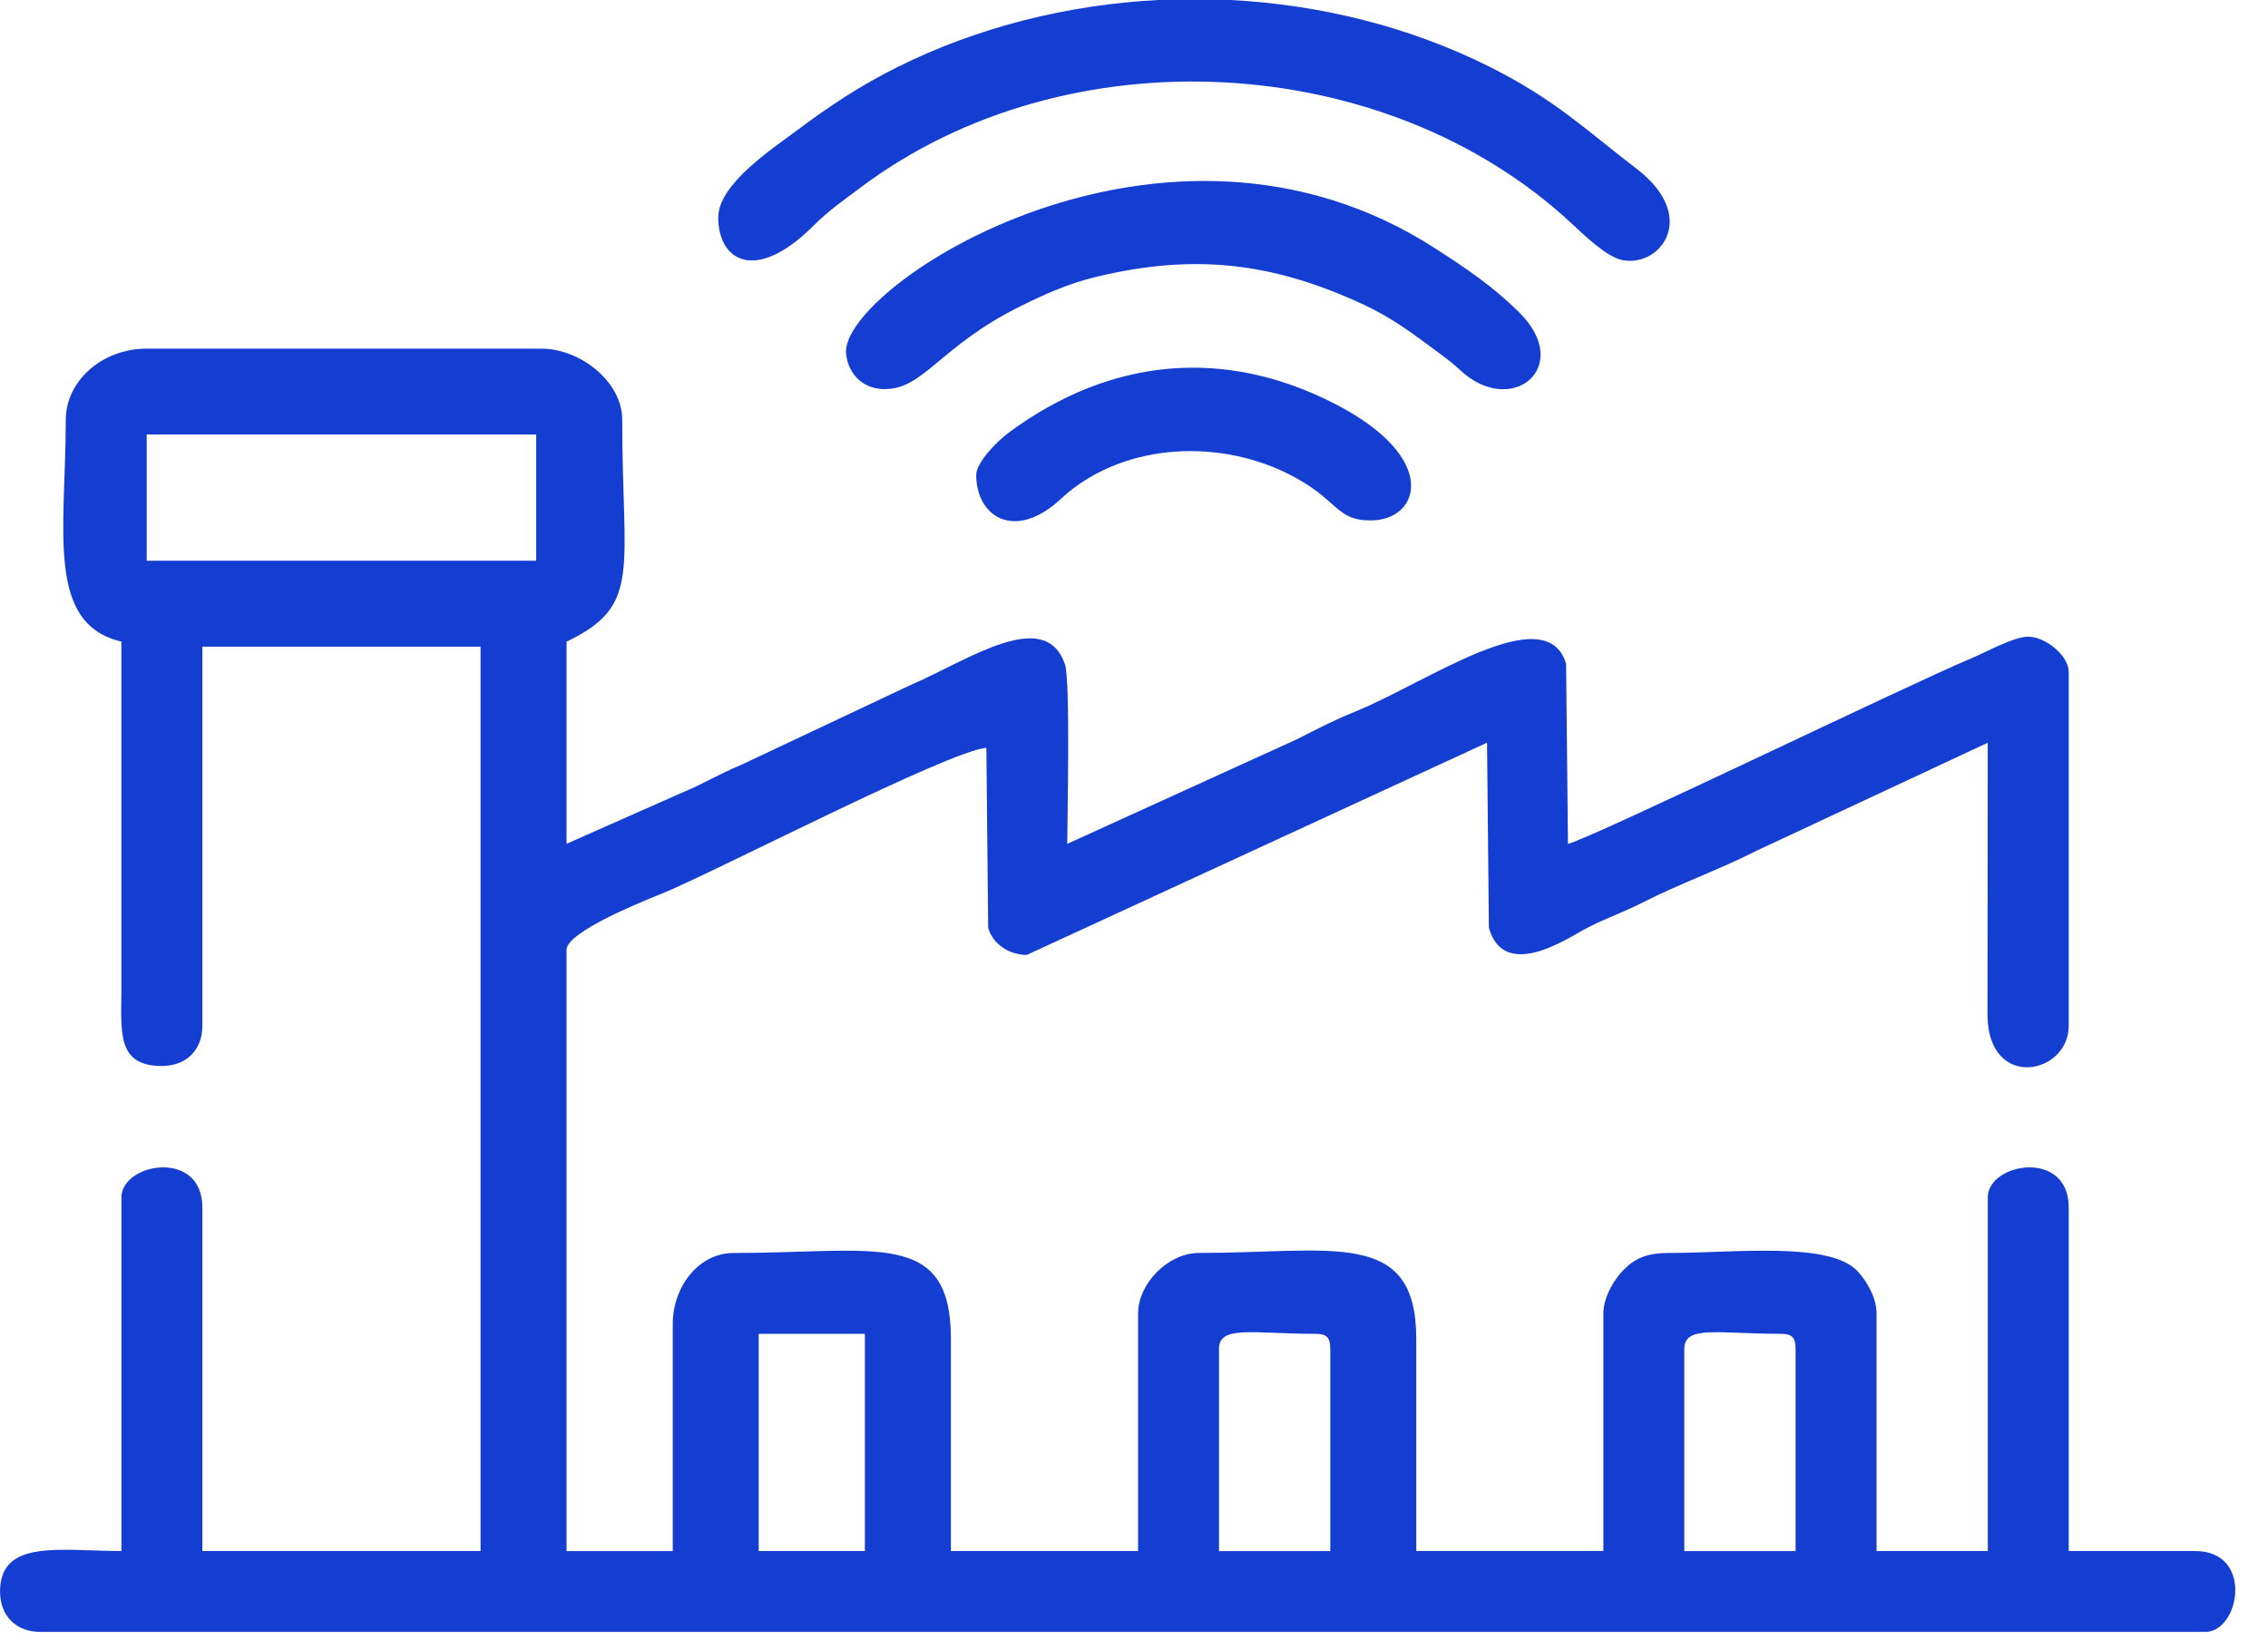
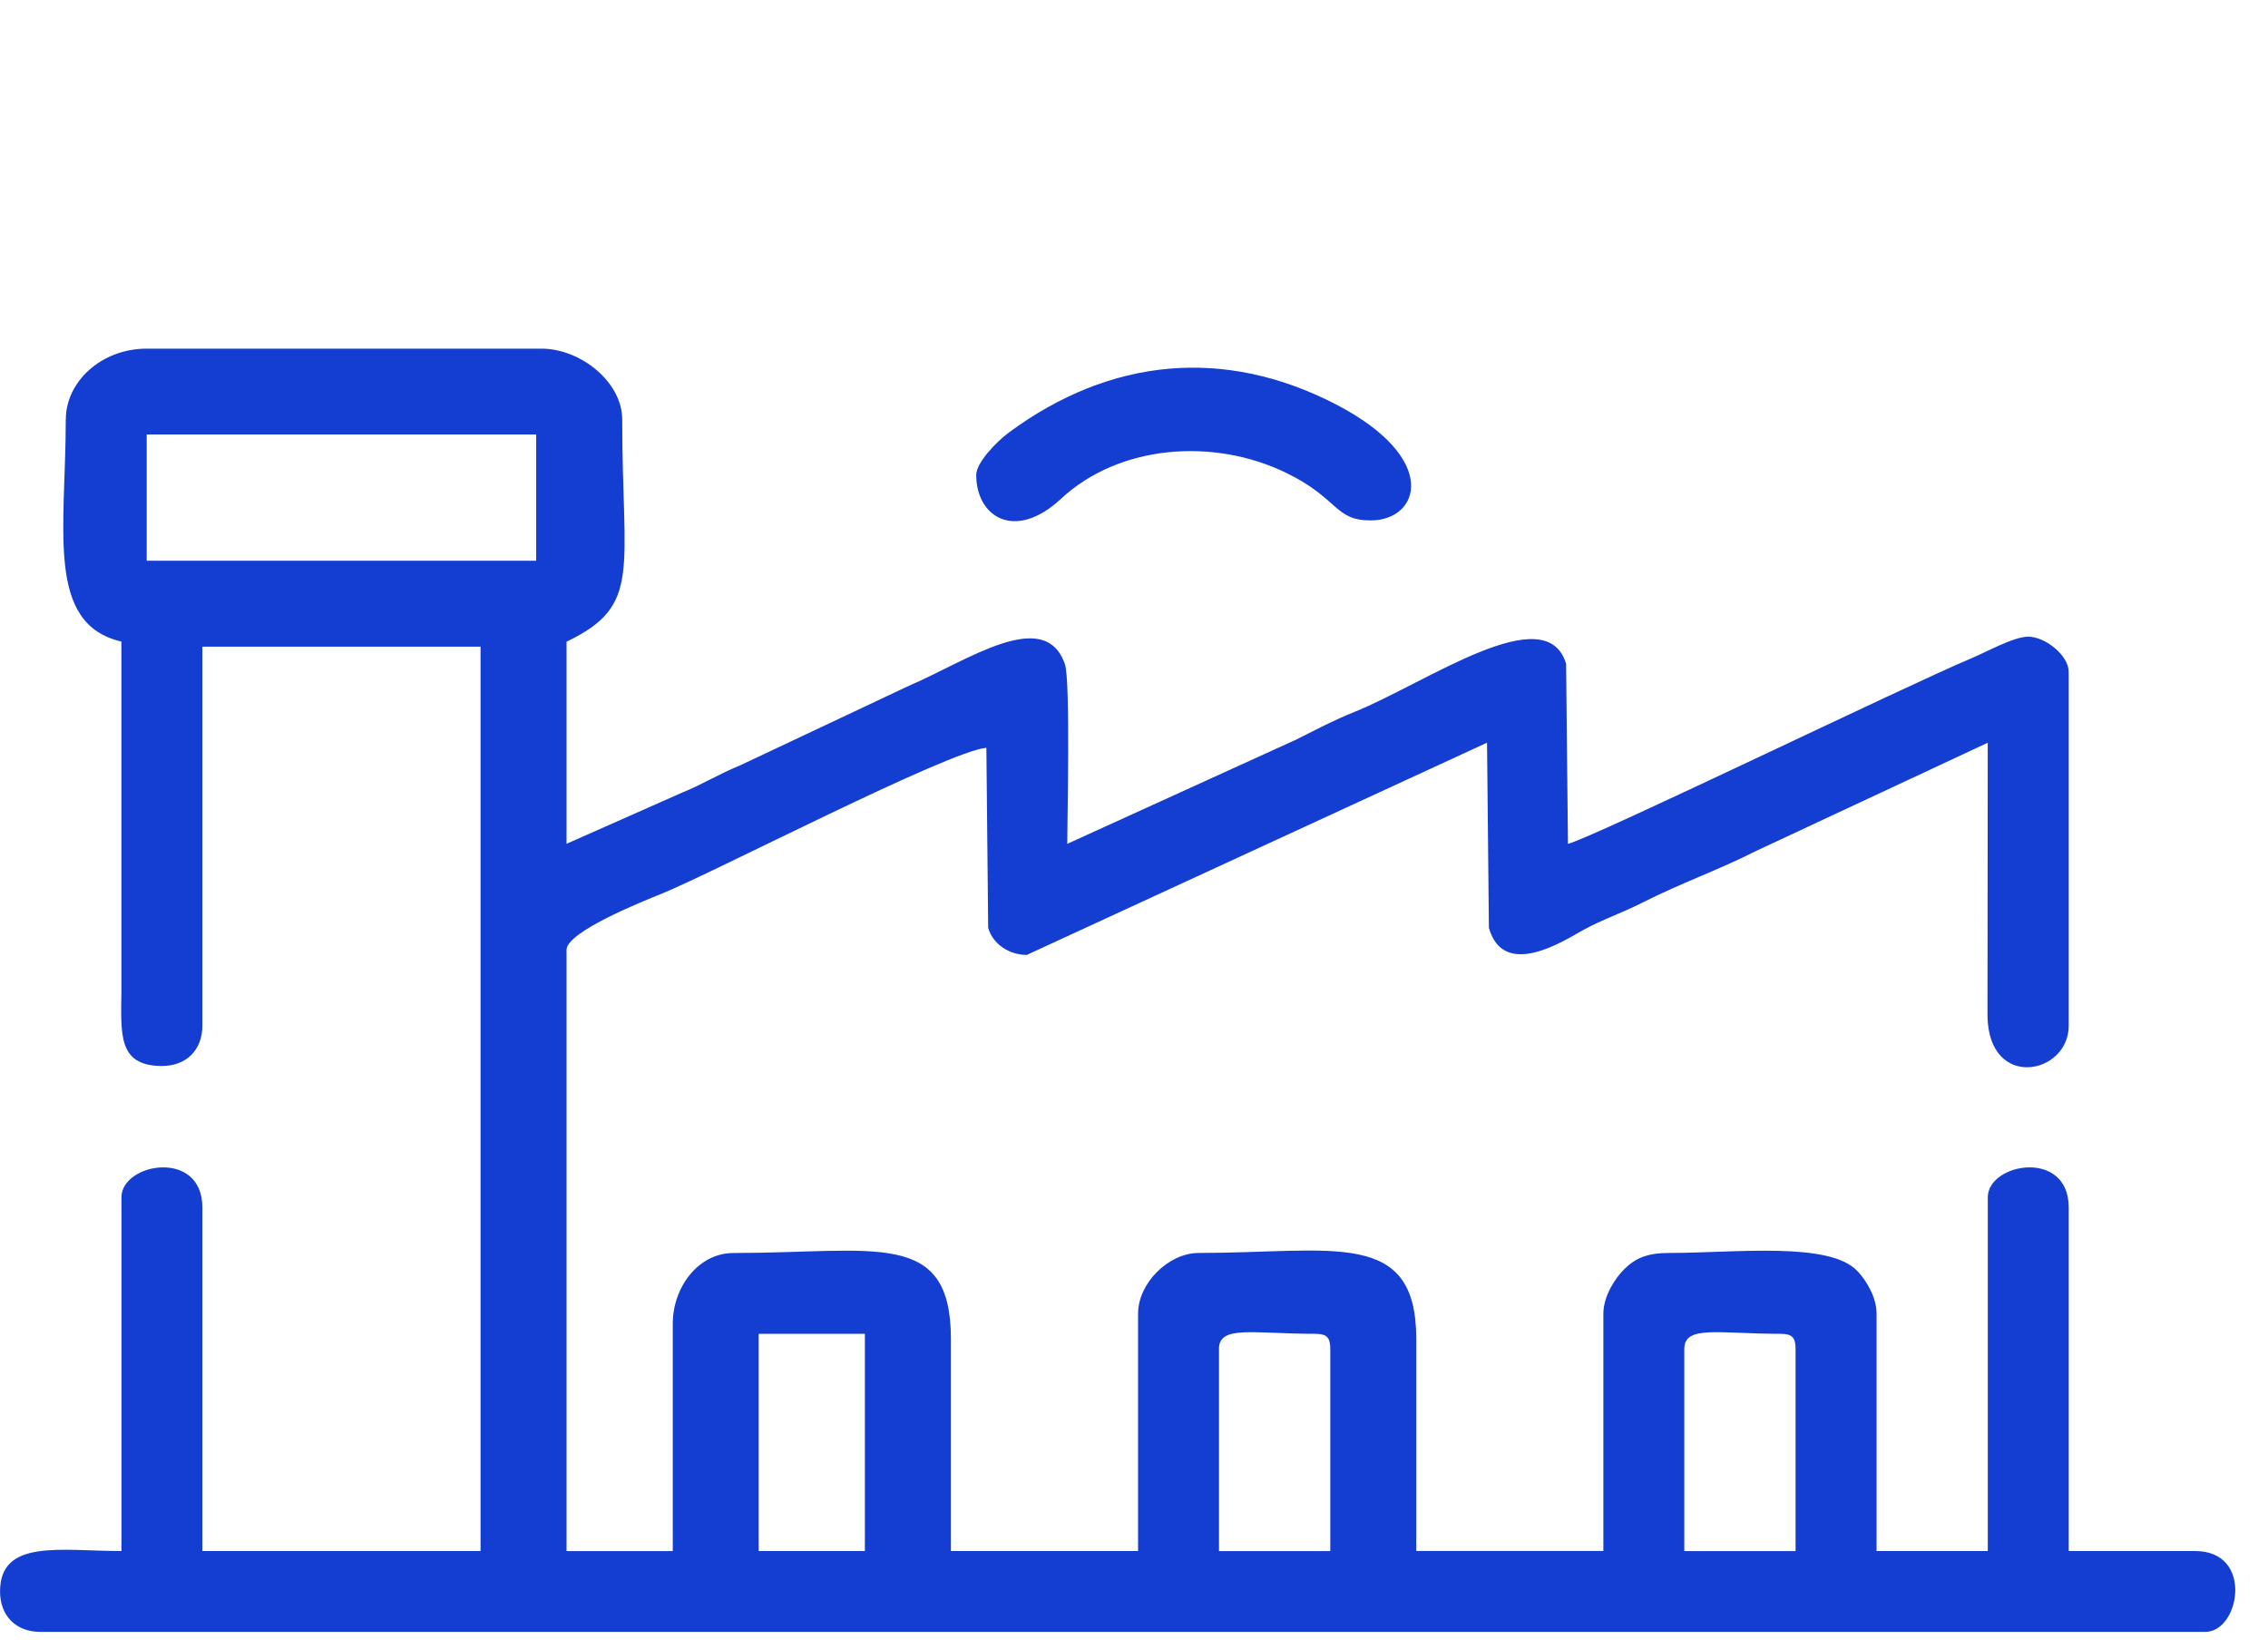
<svg xmlns="http://www.w3.org/2000/svg" width="44" height="32" viewBox="0 0 44 32" fill="none">
  <g clip-path="url(#clip0_330_2240)">
    <path fill-rule="evenodd" clip-rule="evenodd" d="M32.676 26.176C32.676 25.707 33.332 25.881 34.54 25.881C34.766 25.881 34.835 25.949 34.835 26.176V30.097H32.676V26.176ZM23.648 26.176C23.648 25.707 24.305 25.881 25.513 25.881C25.739 25.881 25.808 25.949 25.808 26.176V30.097H23.649V26.176H23.648ZM14.719 25.881H16.779V30.096H14.719V25.881ZM2.846 8.43H10.402V10.88H2.846V8.43ZM1.276 8.136C1.276 10.268 0.878 12.105 2.355 12.449V19.214C2.351 20.039 2.269 20.684 3.141 20.684C3.616 20.684 3.926 20.374 3.926 19.9V12.548H9.323V30.096H3.926V23.429C3.926 22.287 2.356 22.564 2.356 23.233V30.096C1.177 30.096 0.001 29.855 0.001 30.881C0.001 31.355 0.311 31.665 0.786 31.665H42.783C43.453 31.665 43.73 30.096 42.587 30.096H40.134V23.429C40.134 22.287 38.564 22.564 38.564 23.233V30.096H36.406V25.488C36.406 25.176 36.213 24.856 36.044 24.673C35.505 24.083 33.686 24.312 32.382 24.312C31.967 24.312 31.735 24.407 31.516 24.622C31.334 24.8 31.106 25.151 31.106 25.488V30.095H27.476V25.978C27.476 23.827 25.86 24.312 23.257 24.312C22.668 24.312 22.079 24.9 22.079 25.488V30.096H18.448V25.979C18.448 23.836 16.978 24.313 14.229 24.313C13.546 24.313 13.052 24.979 13.052 25.685V30.097H10.991V18.431C10.991 18.077 12.497 17.478 12.842 17.339C13.832 16.938 18.398 14.571 19.136 14.51L19.171 18.003C19.261 18.322 19.583 18.529 19.92 18.529L28.849 14.411L28.885 18.003C29.174 19.026 30.371 18.235 30.718 18.044C31.073 17.848 31.459 17.719 31.858 17.517C32.607 17.136 33.334 16.885 34.083 16.505L38.563 14.412L38.558 19.713C38.581 21.165 40.134 20.853 40.134 19.903V13.04C40.134 12.716 39.677 12.354 39.349 12.354C39.062 12.354 38.533 12.655 38.213 12.788C37.086 13.255 30.874 16.268 30.419 16.374L30.383 12.88C29.995 11.591 27.676 13.248 26.284 13.811C25.848 13.987 25.572 14.138 25.153 14.348L20.705 16.374C20.705 15.916 20.768 13.204 20.66 12.889C20.271 11.756 18.76 12.826 17.635 13.306L14.369 14.846C13.936 15.024 13.63 15.219 13.235 15.379L10.991 16.373V12.451C12.461 11.747 12.071 11.088 12.071 8.138C12.071 7.416 11.268 6.765 10.501 6.765H2.847C1.965 6.765 1.277 7.407 1.277 8.138L1.276 8.136Z" fill="#143DD1" />
-     <path fill-rule="evenodd" clip-rule="evenodd" d="M13.934 4.215C13.934 5.065 14.658 5.499 15.774 4.387C16.086 4.077 16.349 3.899 16.695 3.639C20.695 0.634 26.873 0.967 30.492 4.338C30.702 4.532 31.149 4.972 31.454 5.042C32.192 5.212 32.982 4.219 31.752 3.276C30.762 2.517 30.175 1.938 28.917 1.305C27.361 0.522 25.62 0.089 23.857 -0.001H22.488C20.716 0.089 18.966 0.525 17.402 1.306C16.691 1.66 16.087 2.062 15.476 2.519C15.001 2.875 13.935 3.571 13.935 4.214L13.934 4.215Z" fill="#143DD1" />
-     <path fill-rule="evenodd" clip-rule="evenodd" d="M17.172 7.549C17.924 7.549 18.229 6.723 19.787 5.947C20.249 5.717 20.727 5.501 21.27 5.371C23.17 4.914 24.693 5.09 26.462 5.914C26.932 6.133 27.326 6.409 27.727 6.709C27.965 6.888 28.12 6.988 28.331 7.185C29.325 8.113 30.549 7.118 29.464 6.052C28.948 5.545 28.462 5.22 27.849 4.823C22.588 1.423 16.315 5.558 16.414 6.851C16.441 7.204 16.695 7.551 17.171 7.551L17.172 7.549Z" fill="#143DD1" />
    <path fill-rule="evenodd" clip-rule="evenodd" d="M18.939 9.215C18.939 10.026 19.685 10.513 20.582 9.68C21.717 8.623 23.553 8.49 24.96 9.179C25.981 9.679 25.885 10.098 26.592 10.098C27.547 10.098 27.949 8.894 25.907 7.841C23.748 6.728 21.54 6.944 19.581 8.386C19.311 8.585 18.939 8.986 18.939 9.215Z" fill="#143DD1" />
  </g>
  <defs>
    <clipPath id="clip0_330_2240">
      <rect width="43.365" height="31.666" fill="white" />
    </clipPath>
  </defs>
</svg>